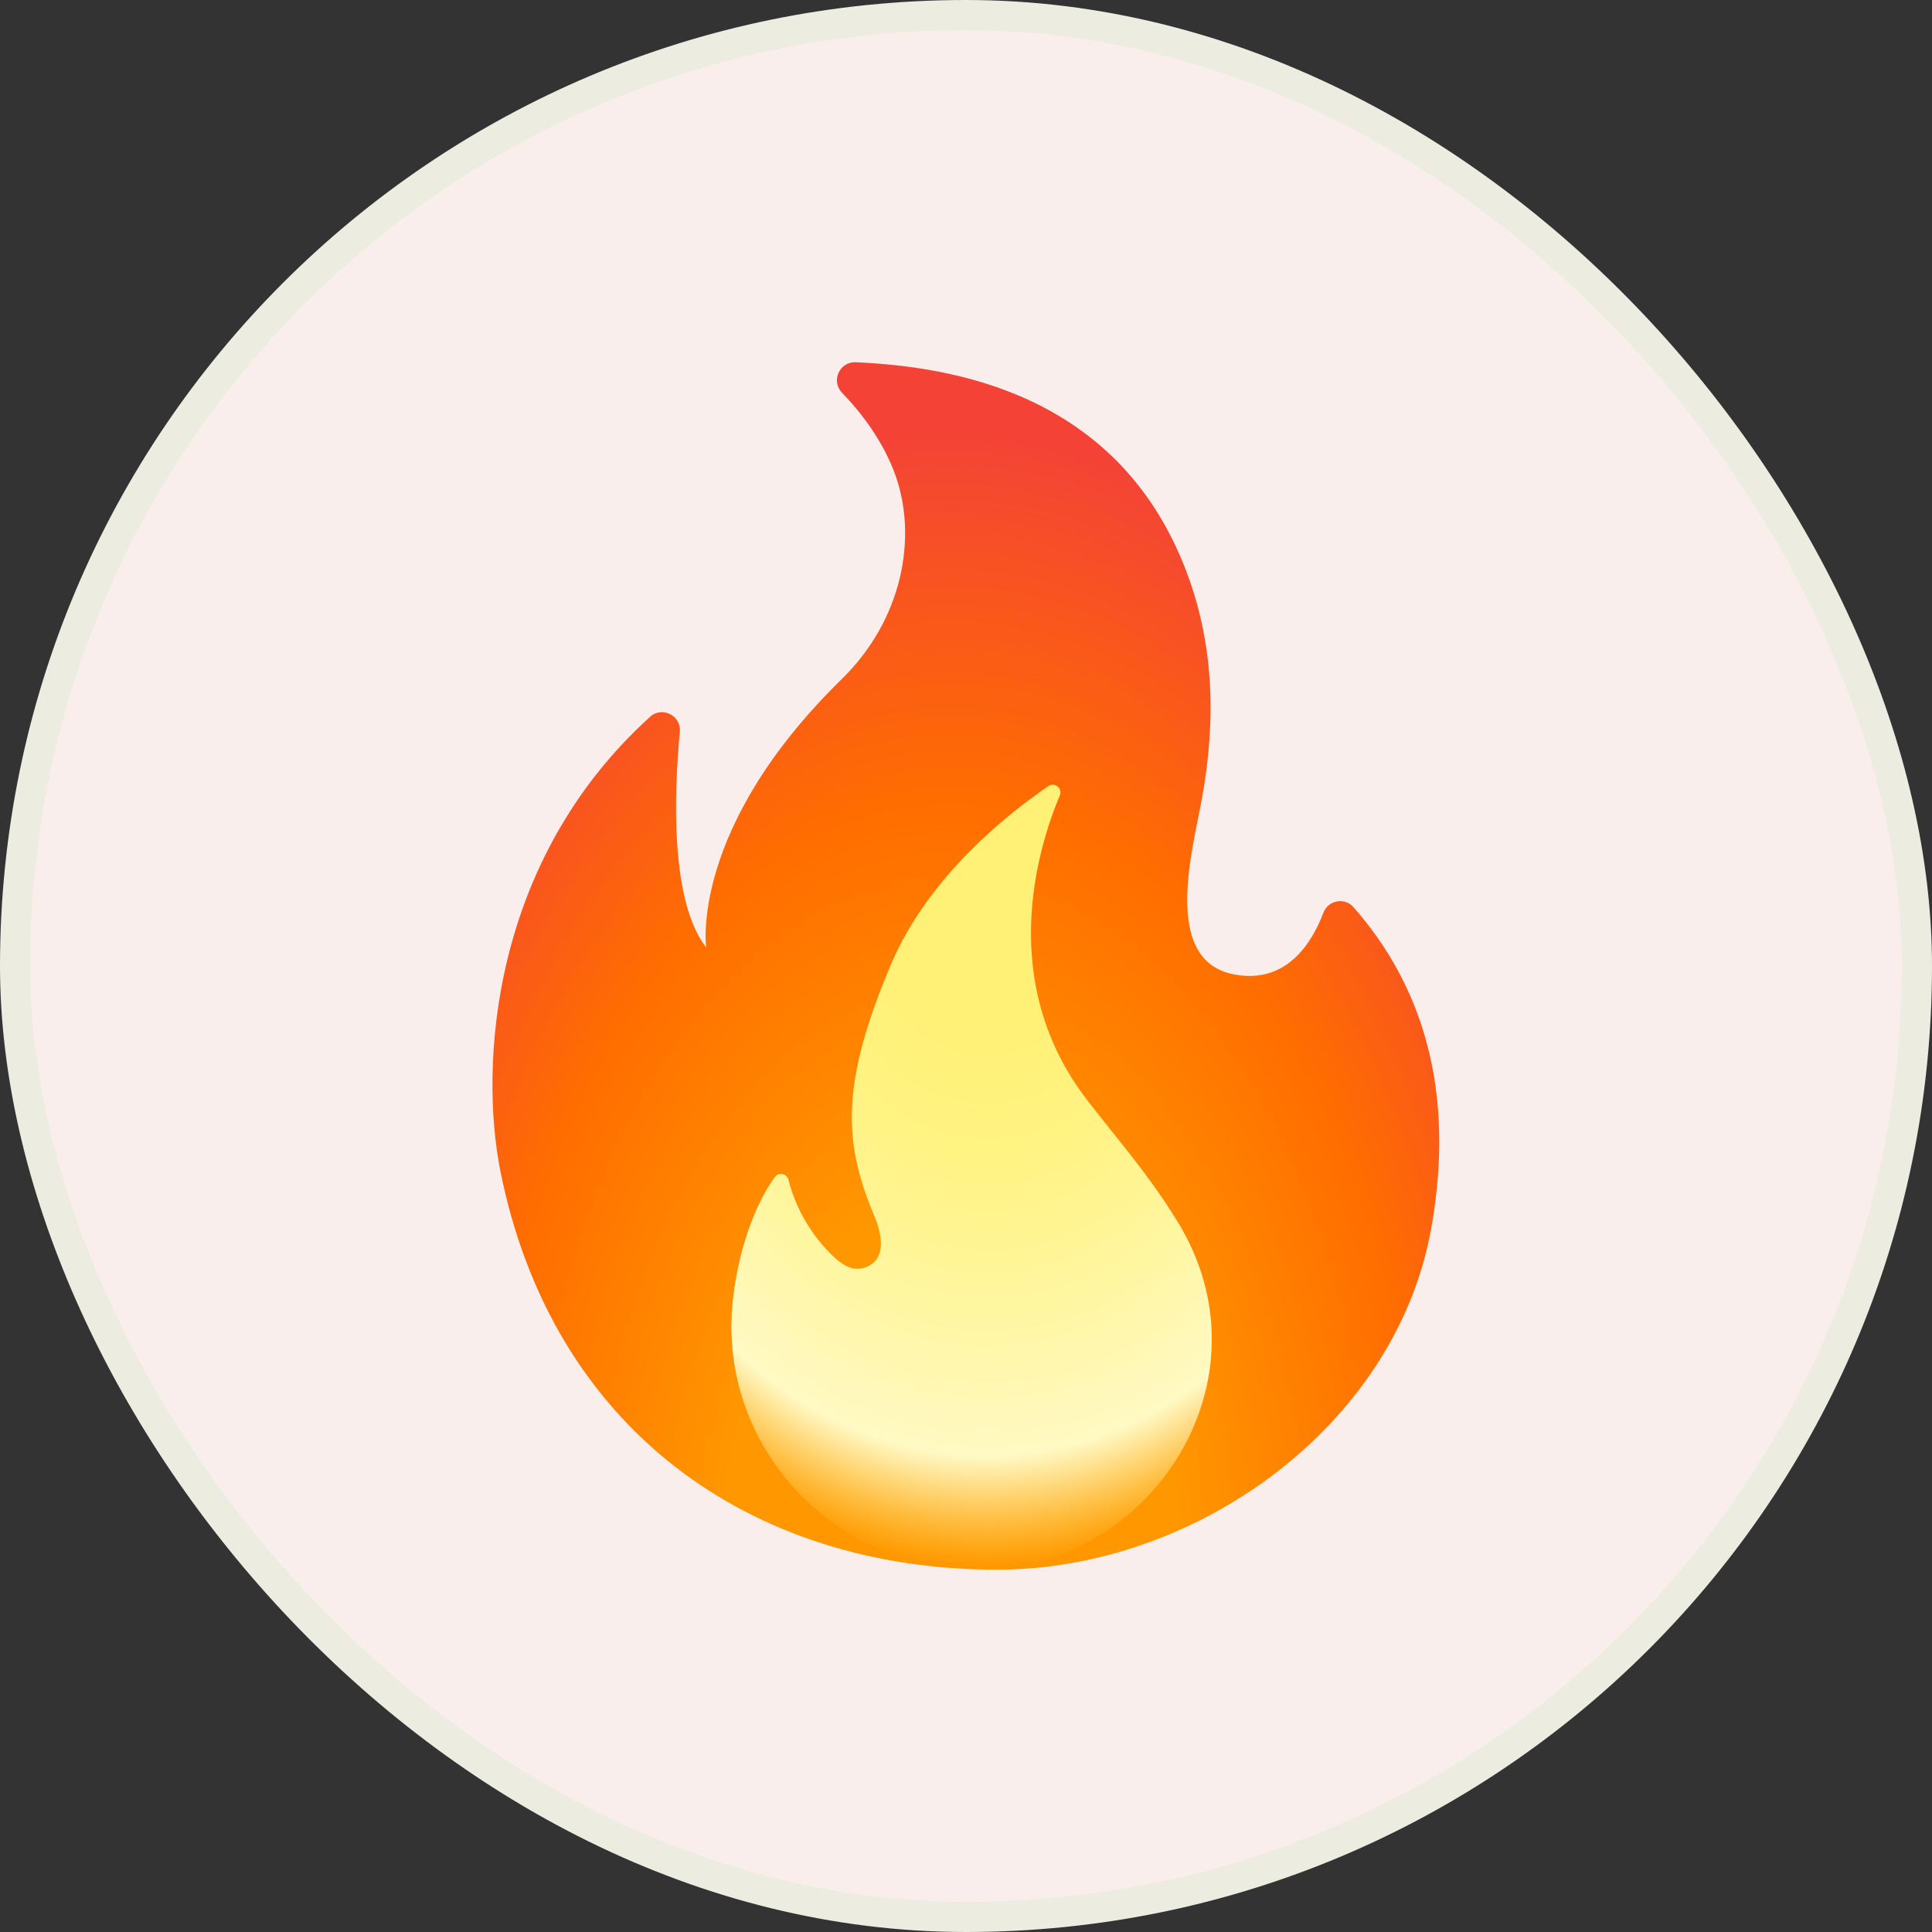
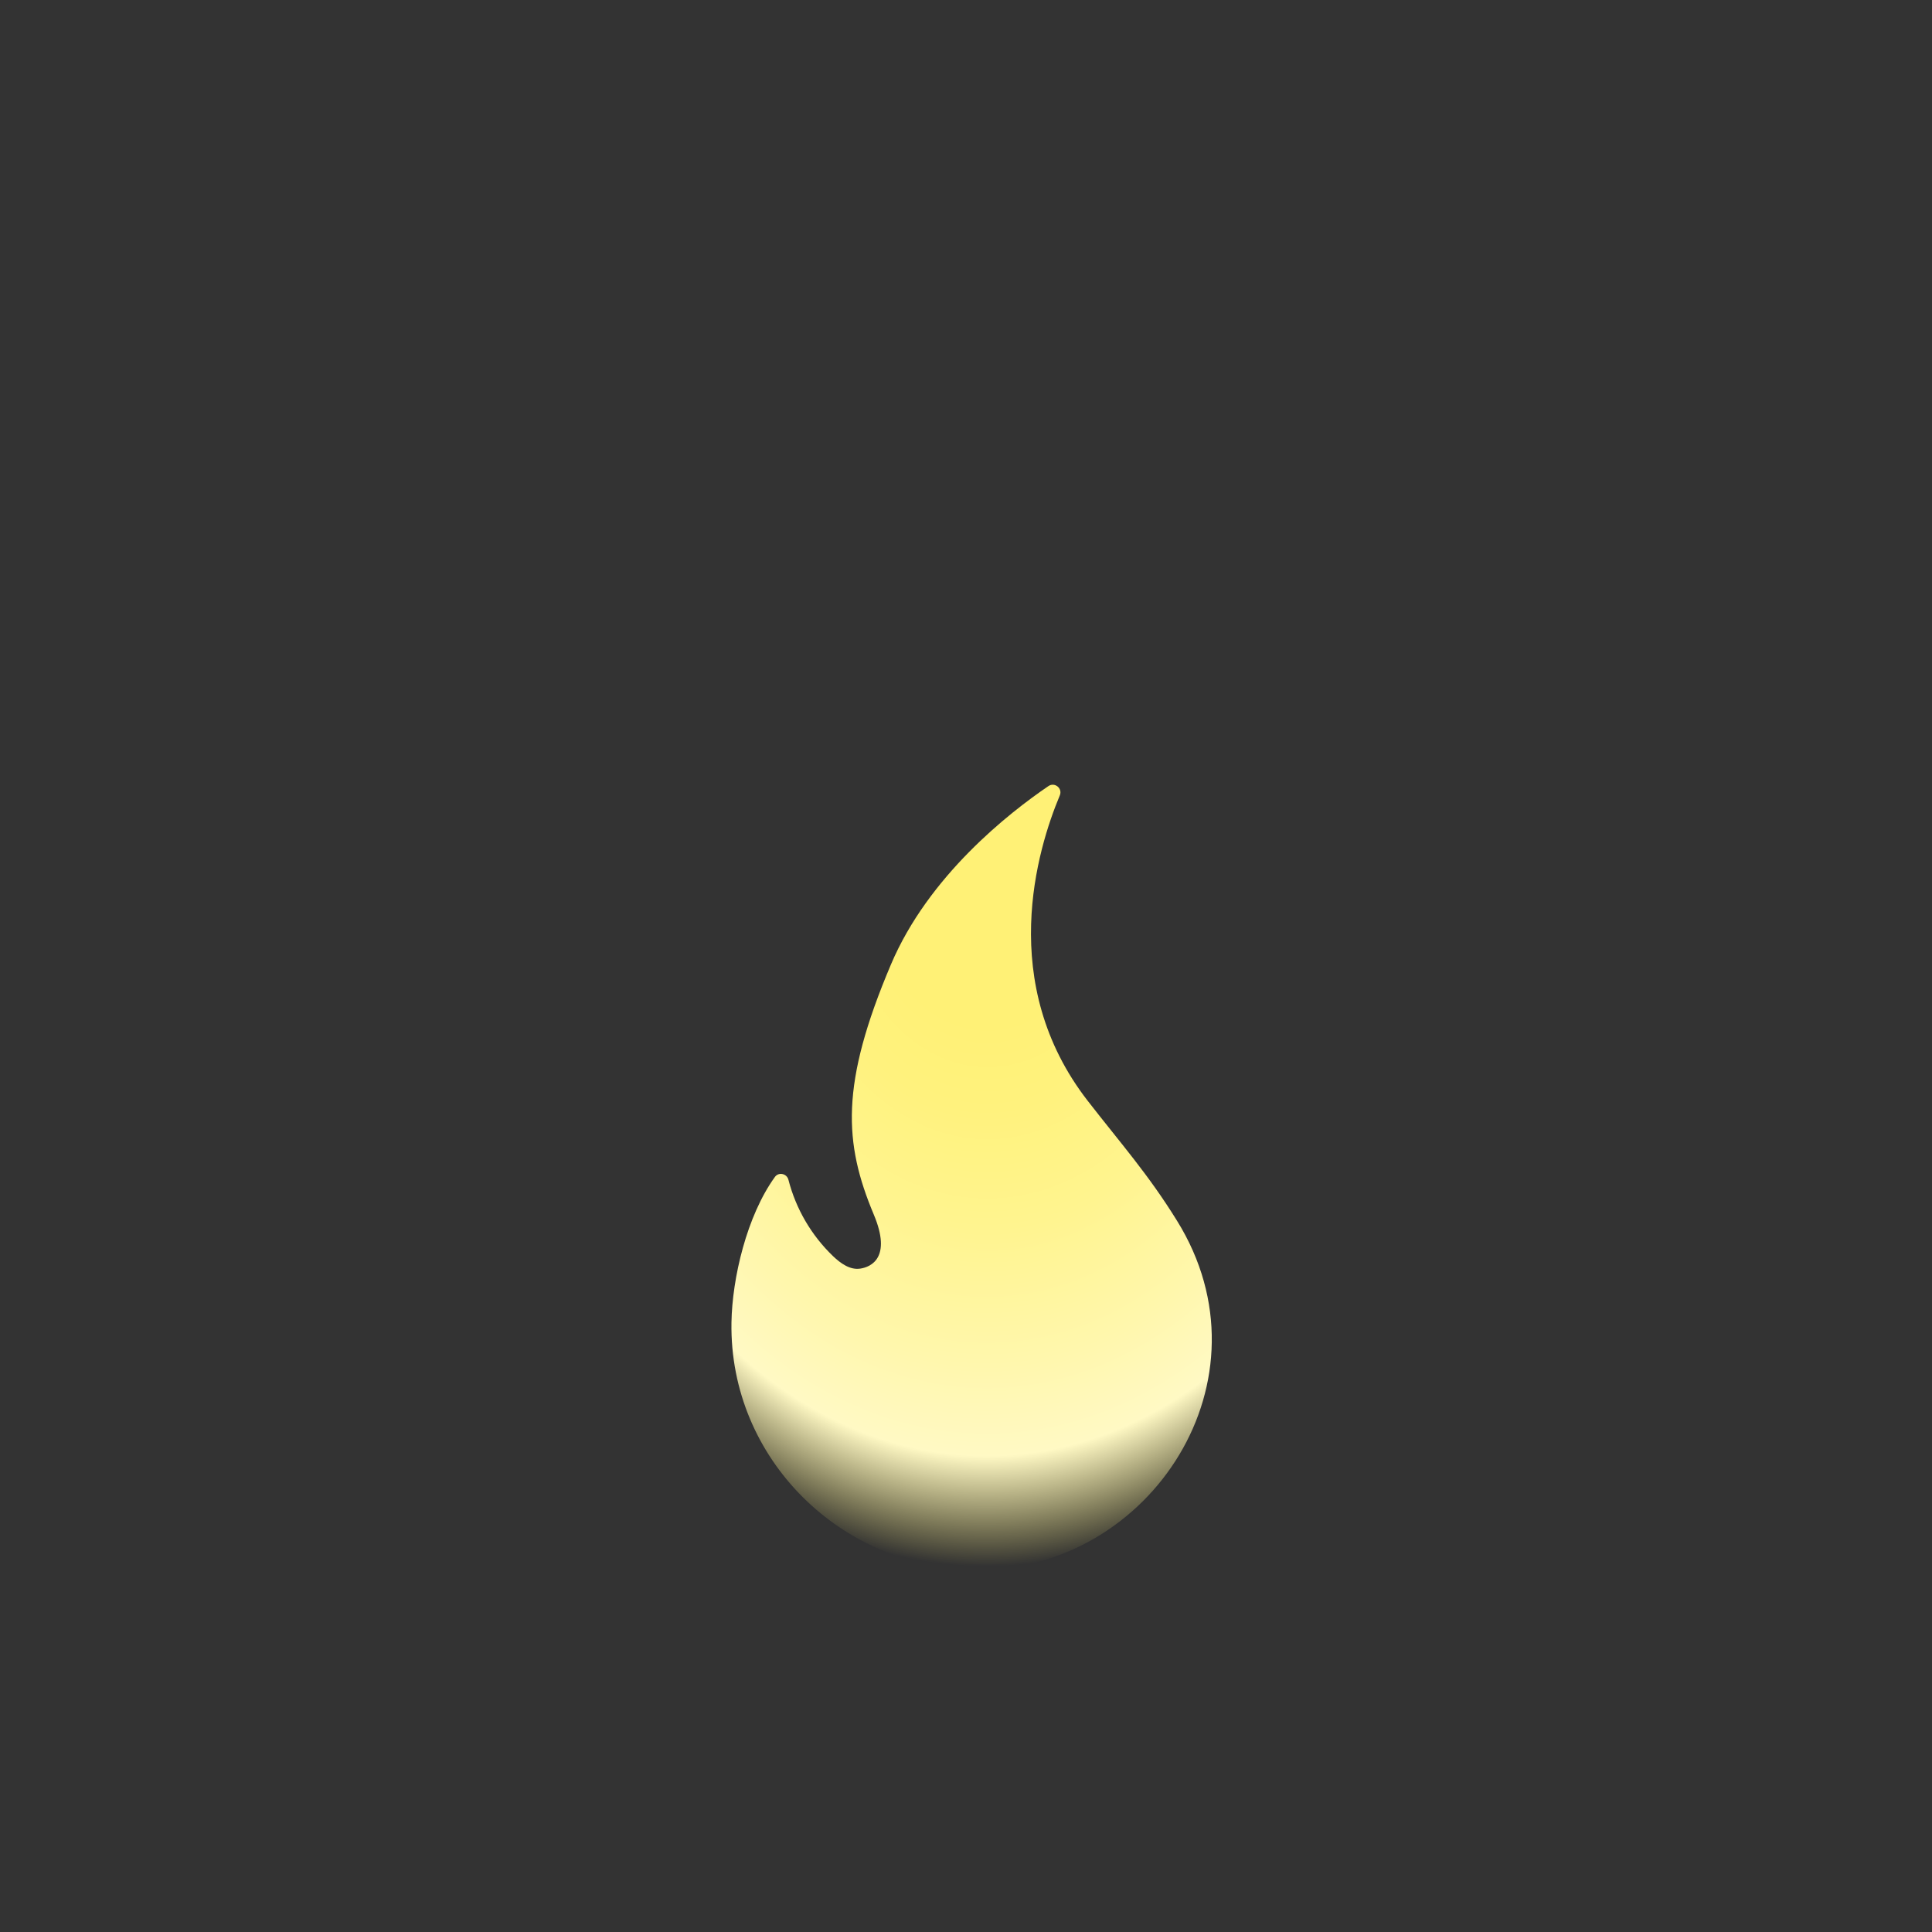
<svg xmlns="http://www.w3.org/2000/svg" width="48" height="48" viewBox="0 0 48 48" fill="none">
  <rect x="0" y="0" width="48" height="48" fill="#333333" stroke="none" />
-   <rect x="0.375" y="0.375" width="47.25" height="47.25" rx="23.625" fill="#FAEEEC" />
-   <rect x="0.375" y="0.375" width="47.25" height="47.25" rx="23.625" stroke="#ECECE0" stroke-width="0.75" />
-   <path d="M16.89 18.183C16.747 19.703 16.647 22.393 17.545 23.538C17.545 23.538 17.122 20.583 20.91 16.875C22.435 15.383 22.787 13.353 22.255 11.831C21.952 10.968 21.4 10.255 20.92 9.758C20.64 9.465 20.855 8.983 21.262 9C23.727 9.11 27.722 9.795 29.42 14.056C30.165 15.925 30.22 17.858 29.865 19.823C29.64 21.078 28.84 23.868 30.665 24.21C31.967 24.456 32.597 23.421 32.88 22.675C32.997 22.366 33.405 22.288 33.625 22.535C35.825 25.038 36.012 27.985 35.557 30.523C34.677 35.428 29.71 38.998 24.775 38.998C18.61 38.998 13.702 35.471 12.43 29.085C11.917 26.508 12.177 21.408 16.152 17.808C16.447 17.538 16.93 17.778 16.89 18.183Z" fill="url(#paint0_radial_1_352)" />
  <path d="M27.028 27.355C24.755 24.43 25.773 21.093 26.33 19.763C26.405 19.588 26.205 19.423 26.048 19.53C25.07 20.195 23.068 21.76 22.135 23.963C20.873 26.94 20.963 28.398 21.71 30.178C22.16 31.25 21.638 31.478 21.375 31.518C21.12 31.558 20.885 31.388 20.698 31.21C20.158 30.692 19.774 30.034 19.588 29.31C19.548 29.155 19.345 29.113 19.253 29.24C18.553 30.208 18.19 31.76 18.173 32.858C18.118 36.25 20.92 39 24.31 39C28.583 39 31.695 34.275 29.24 30.325C28.528 29.175 27.858 28.423 27.028 27.355Z" fill="url(#paint1_radial_1_352)" />
  <defs>
    <radialGradient id="paint0_radial_1_352" cx="0" cy="0" r="1" gradientTransform="matrix(-17.647 -0.077 -0.126 28.955 23.553 39.076)" gradientUnits="userSpaceOnUse">
      <stop offset="0.314" stop-color="#FF9800" />
      <stop offset="0.662" stop-color="#FF6D00" />
      <stop offset="0.972" stop-color="#F44336" />
    </radialGradient>
    <radialGradient id="paint1_radial_1_352" cx="0" cy="0" r="1" gradientTransform="matrix(-0.186 18.463 13.895 0.14 24.545 21.515)" gradientUnits="userSpaceOnUse">
      <stop offset="0.214" stop-color="#FFF176" />
      <stop offset="0.328" stop-color="#FFF27D" />
      <stop offset="0.487" stop-color="#FFF48F" />
      <stop offset="0.672" stop-color="#FFF7AD" />
      <stop offset="0.793" stop-color="#FFF9C4" />
      <stop offset="0.822" stop-color="#FFF8BD" stop-opacity="0.804" />
      <stop offset="0.863" stop-color="#FFF6AB" stop-opacity="0.529" />
      <stop offset="0.91" stop-color="#FFF38D" stop-opacity="0.209" />
      <stop offset="0.941" stop-color="#FFF176" stop-opacity="0" />
    </radialGradient>
  </defs>
</svg>